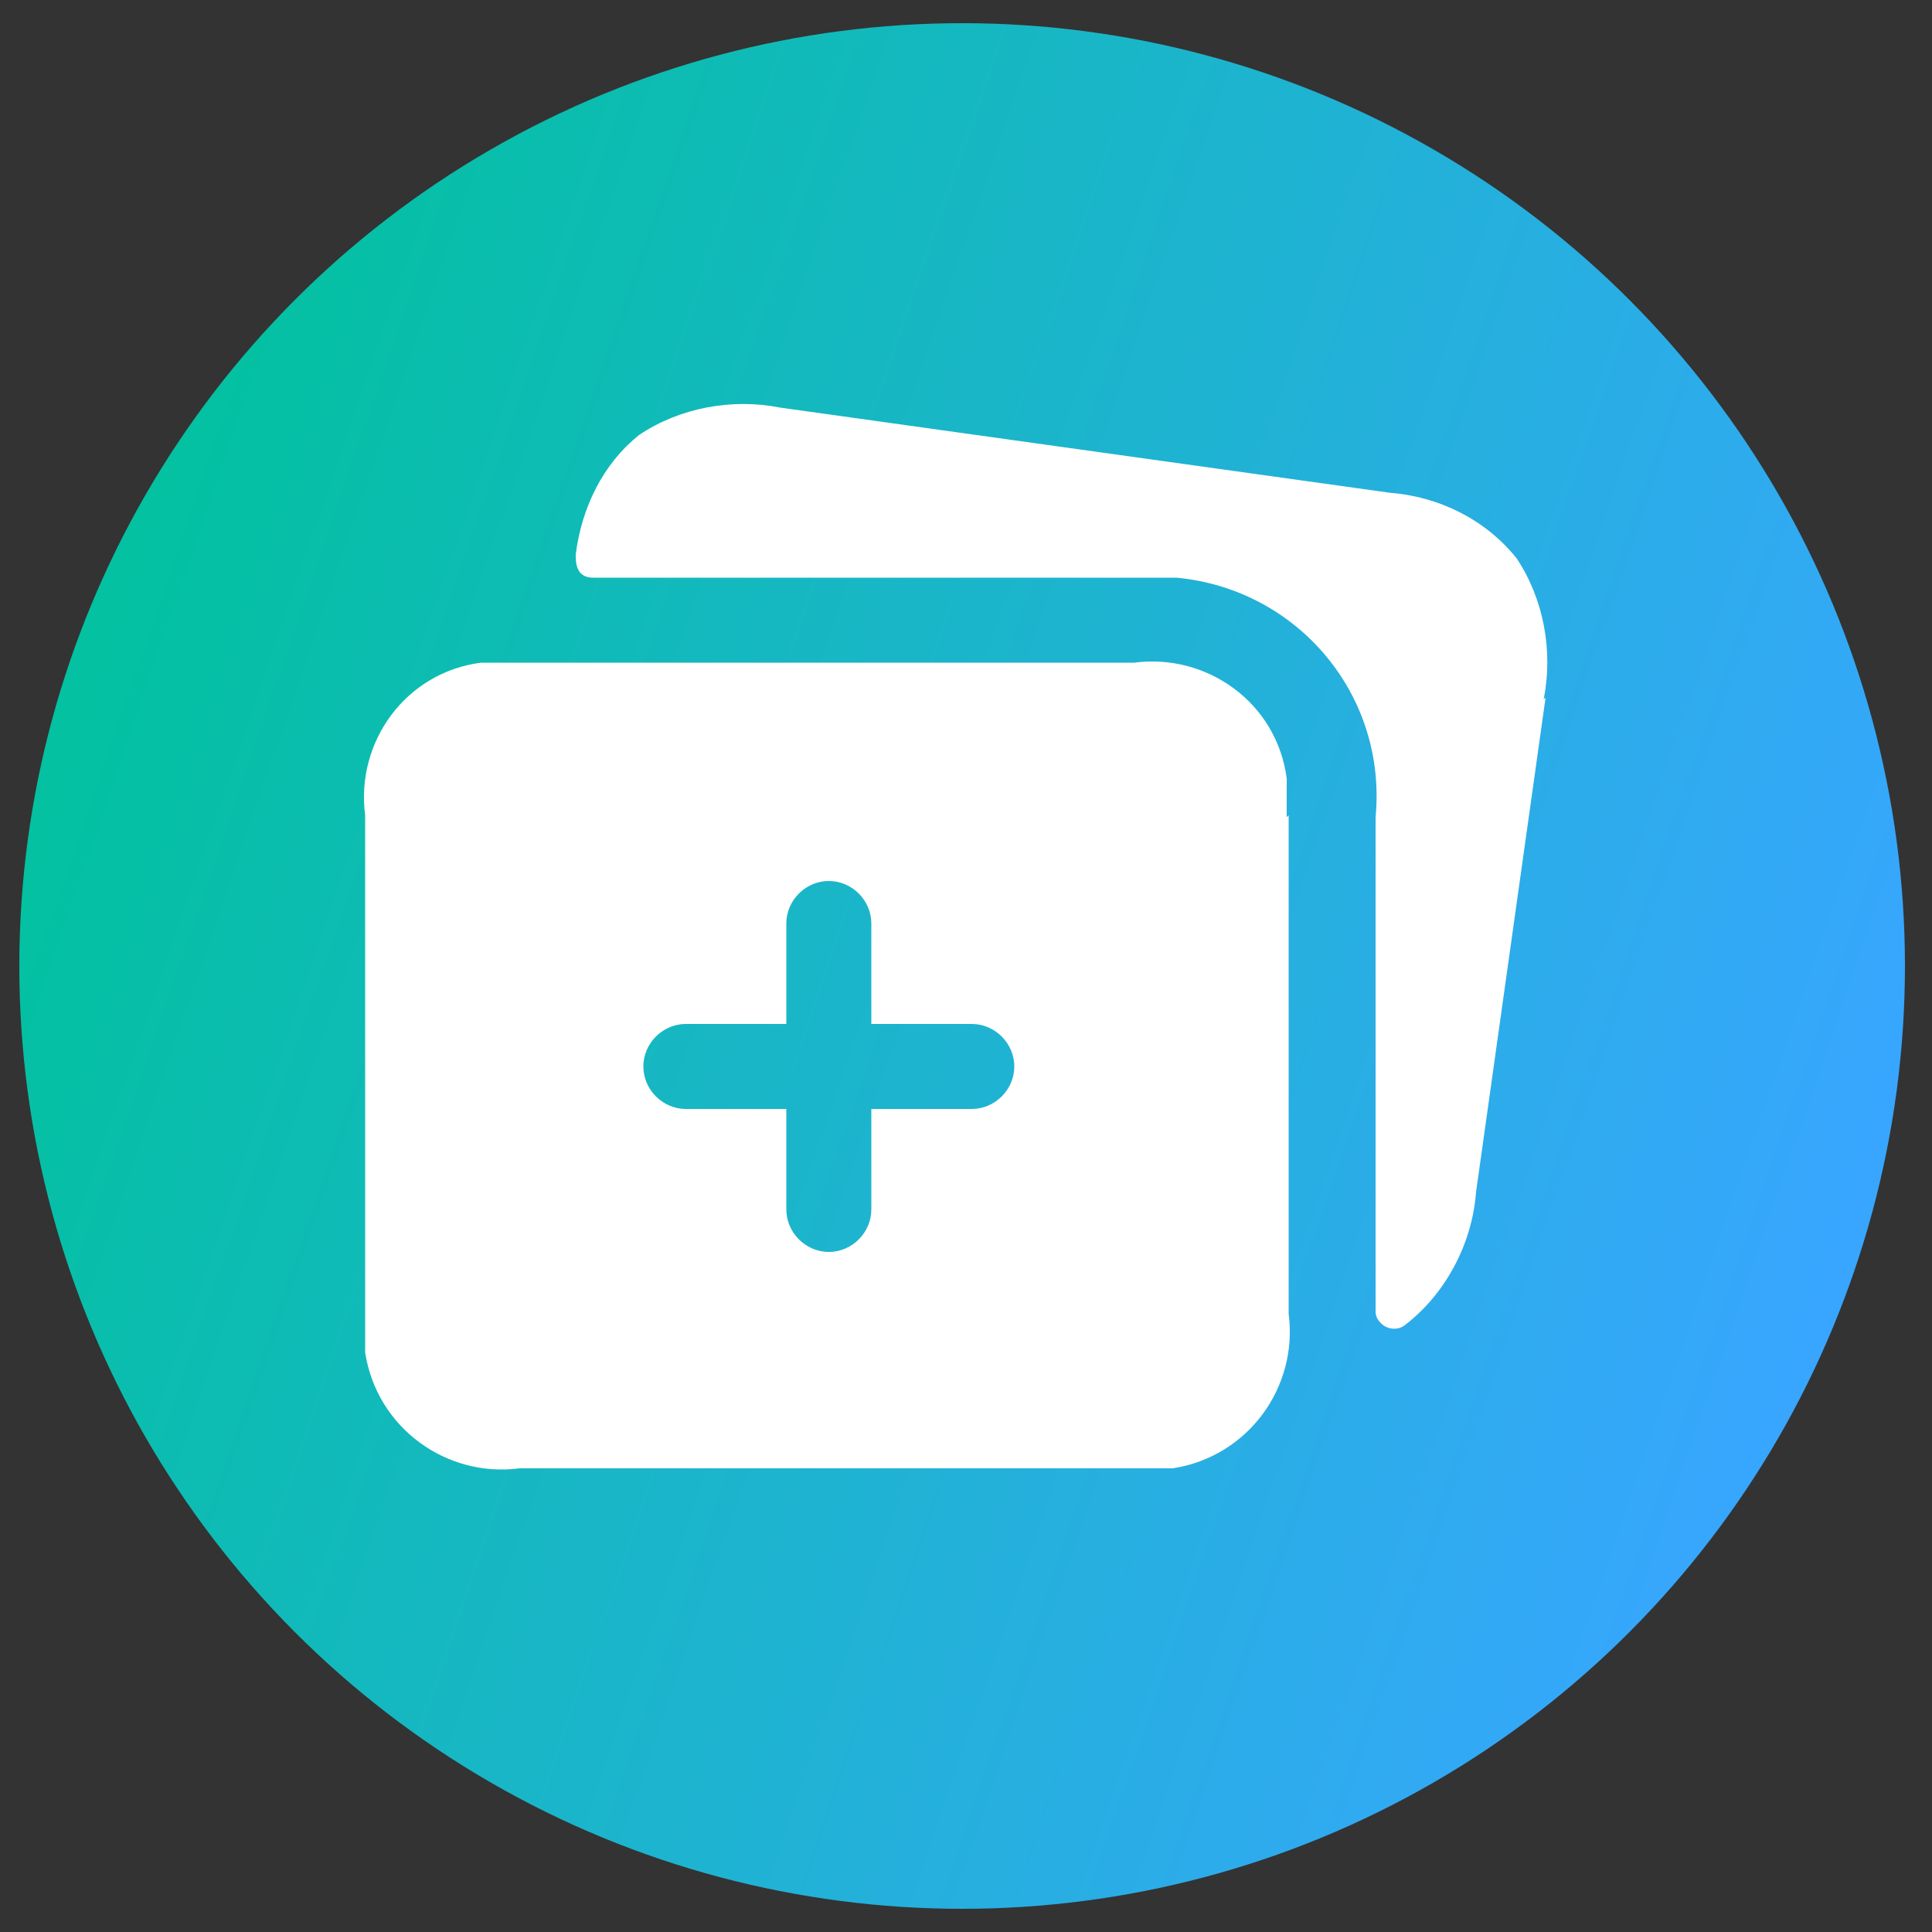
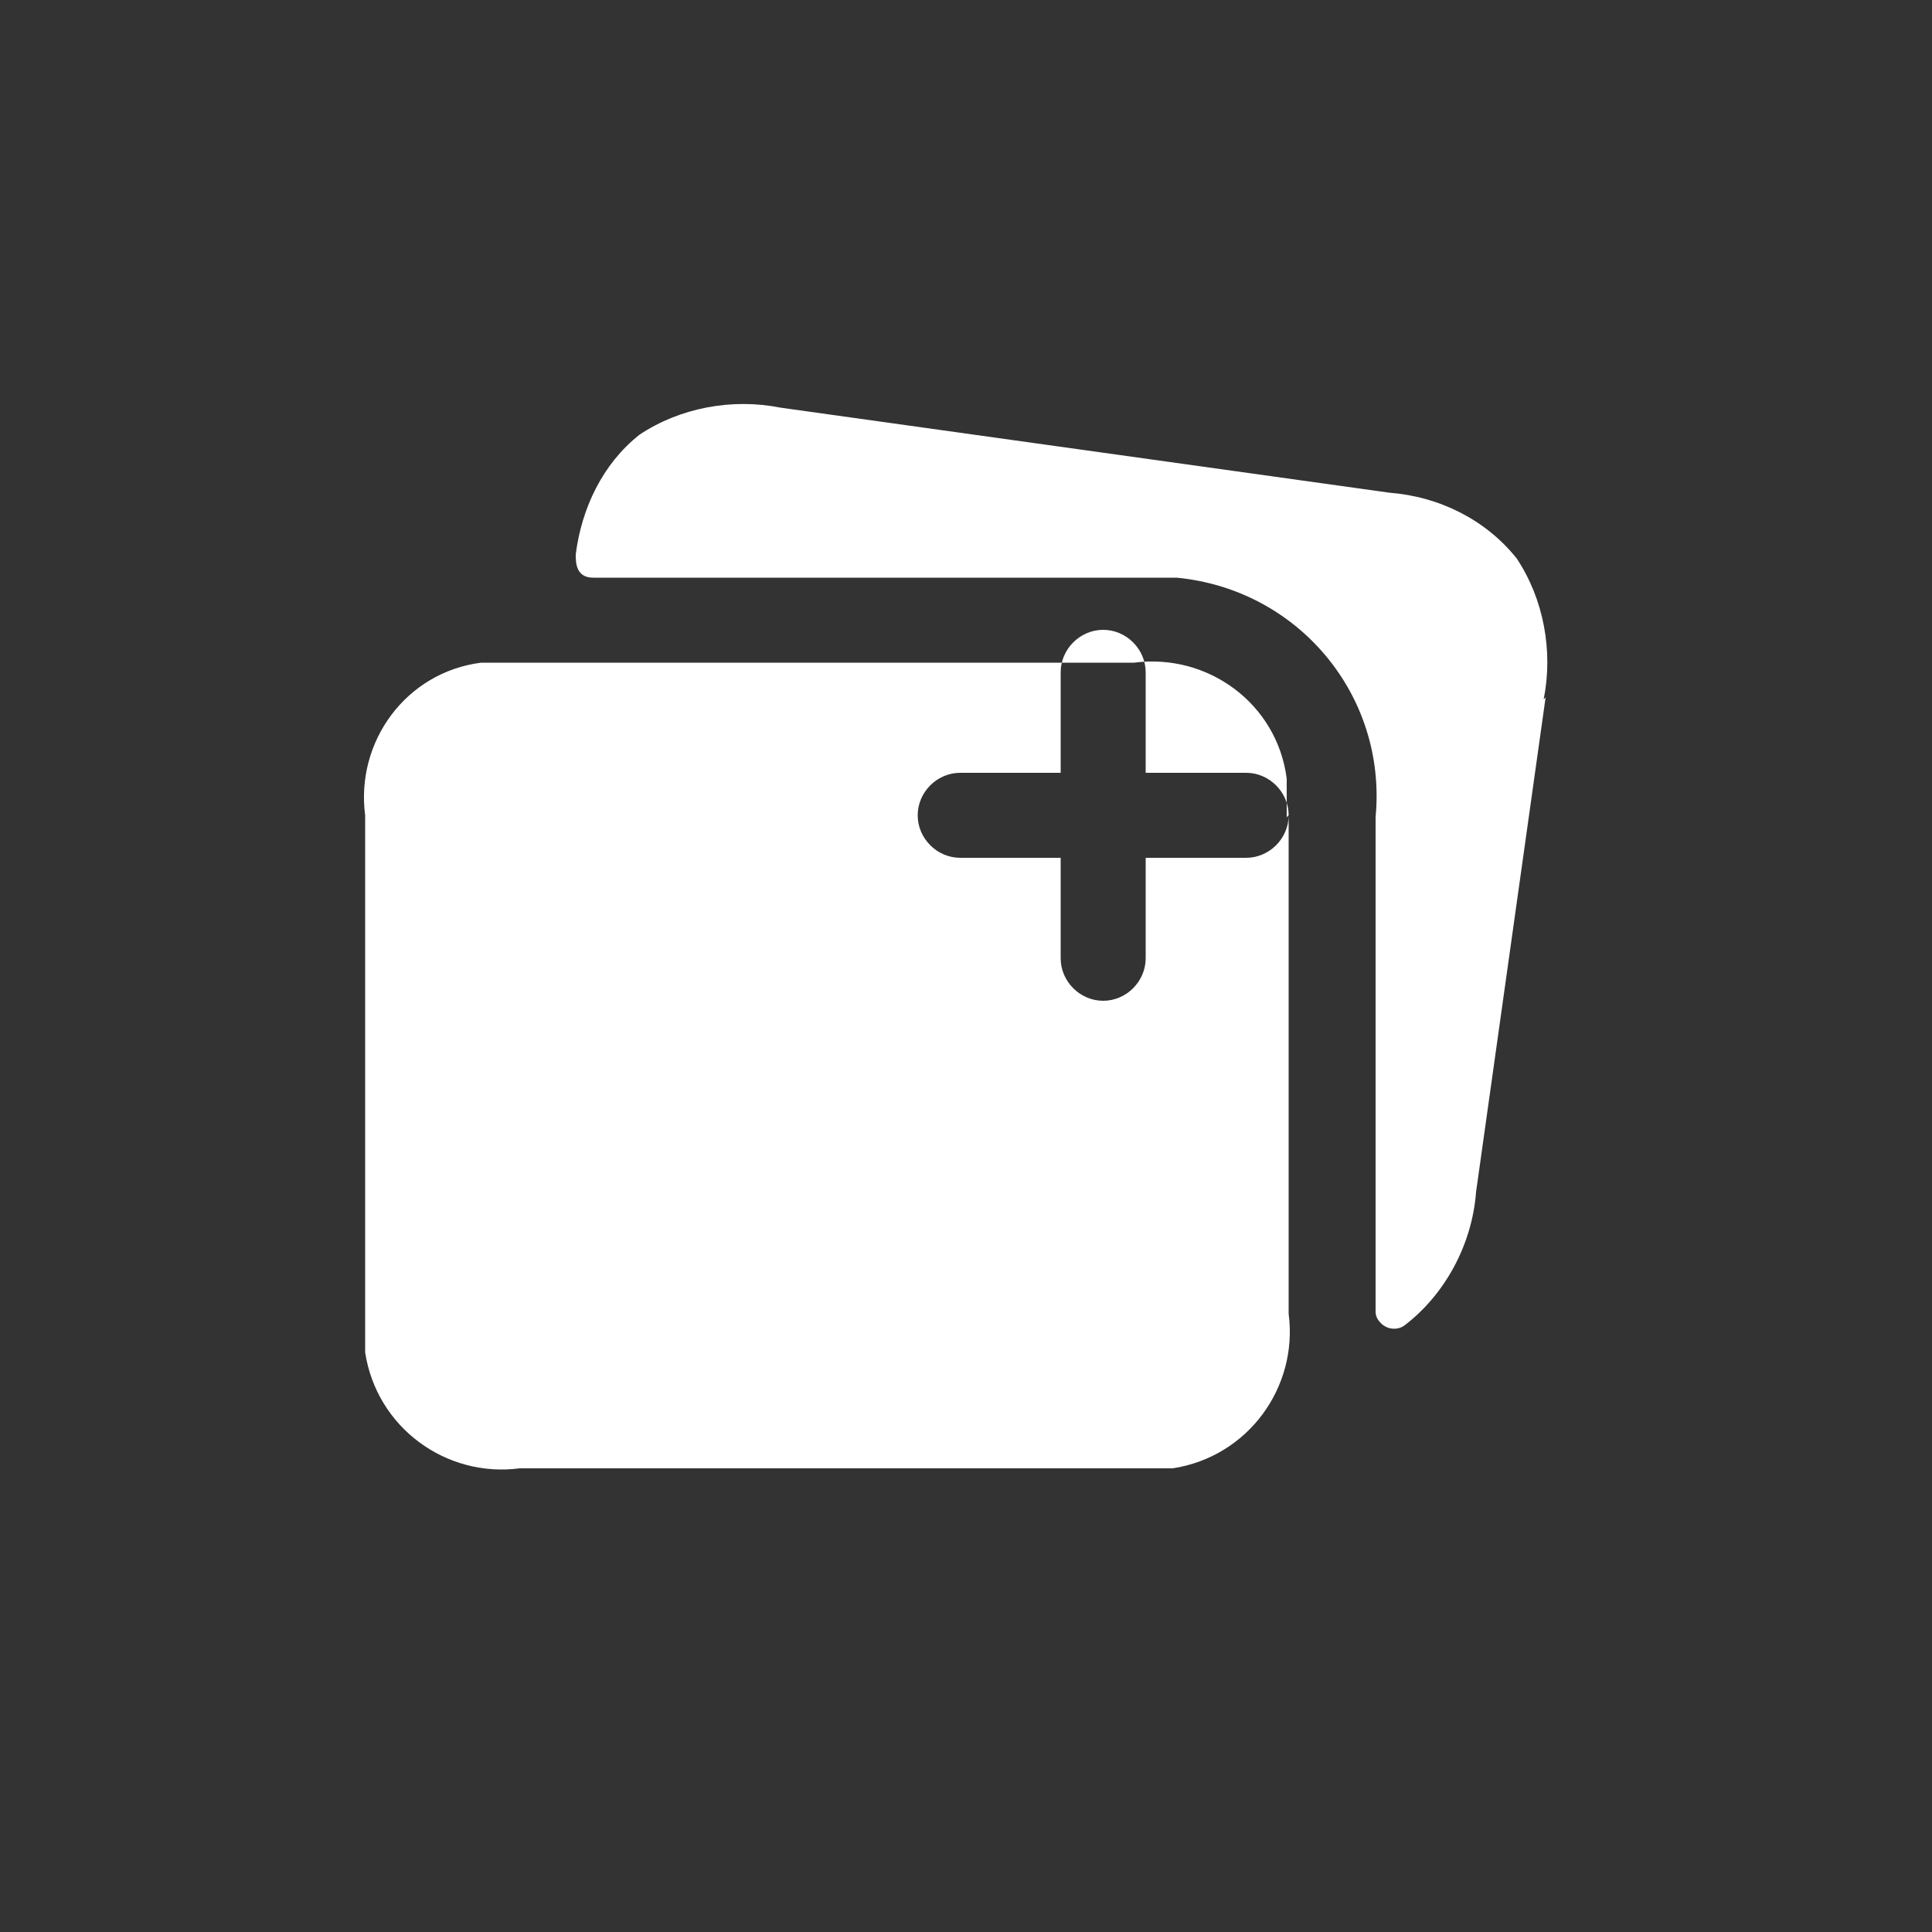
<svg xmlns="http://www.w3.org/2000/svg" id="Layer_1" data-name="Layer 1" version="1.1" viewBox="0 0 100 100">
  <rect x="0" y="0" width="100" height="100" fill="#333333" stroke="none" />
  <defs>
    <style>
      .cls-1 {
        fill: url(#linear-gradient);
      }

      .cls-1, .cls-2 {
        stroke-width: 0px;
      }

      .cls-2 {
        fill: #fff;
      }
    </style>
    <linearGradient id="linear-gradient" x1="5.2" y1="67.3" x2="95.4" y2="36.3" gradientTransform="translate(0 102) scale(1 -1)" gradientUnits="userSpaceOnUse">
      <stop offset="0" stop-color="#03c1a1" />
      <stop offset="1" stop-color="#38a6ff" />
    </linearGradient>
  </defs>
-   <circle class="cls-1" cx="49.8" cy="50" r="48.8" />
  <g id="image-gallery-plus">
-     <path class="cls-2" d="M80,36.1l-3.6,25.6c-.2,2.7-1.6,5.3-3.7,6.9-.4.3-1,.2-1.3-.2-.1-.1-.2-.3-.2-.5v-25.6c.6-6.3-4-11.8-10.3-12.4-.7,0-1.4,0-2.1,0h-28.1c-.9,0-.9-.8-.9-1.2.3-2.4,1.4-4.7,3.3-6.2,2.1-1.4,4.8-1.9,7.3-1.4l31.5,4.4c2.6.2,5,1.4,6.6,3.4,1.4,2.1,1.9,4.8,1.4,7.3h0ZM66.7,42.2v25.8c.5,3.8-2.1,7.4-6,8-.7,0-1.3,0-2,0h-31.8c-3.8.5-7.4-2.1-8-6,0-.7,0-1.3,0-2v-25.8c-.5-3.8,2.1-7.4,6-7.9.7,0,1.3,0,2,0h31.8c3.8-.5,7.4,2.1,7.9,6,0,.7,0,1.3,0,2ZM52.5,55.2c0-1.2-1-2.2-2.2-2.2h-5.2v-5.2c0-1.2-1-2.2-2.2-2.2s-2.2,1-2.2,2.2v5.2h-5.2c-1.2,0-2.2,1-2.2,2.2s1,2.2,2.2,2.2h5.2v5.2c0,1.2,1,2.2,2.2,2.2s2.2-1,2.2-2.2v-5.2h5.2c1.2,0,2.2-1,2.2-2.2Z" />
+     <path class="cls-2" d="M80,36.1l-3.6,25.6c-.2,2.7-1.6,5.3-3.7,6.9-.4.3-1,.2-1.3-.2-.1-.1-.2-.3-.2-.5v-25.6c.6-6.3-4-11.8-10.3-12.4-.7,0-1.4,0-2.1,0h-28.1c-.9,0-.9-.8-.9-1.2.3-2.4,1.4-4.7,3.3-6.2,2.1-1.4,4.8-1.9,7.3-1.4l31.5,4.4c2.6.2,5,1.4,6.6,3.4,1.4,2.1,1.9,4.8,1.4,7.3h0ZM66.7,42.2v25.8c.5,3.8-2.1,7.4-6,8-.7,0-1.3,0-2,0h-31.8c-3.8.5-7.4-2.1-8-6,0-.7,0-1.3,0-2v-25.8c-.5-3.8,2.1-7.4,6-7.9.7,0,1.3,0,2,0h31.8c3.8-.5,7.4,2.1,7.9,6,0,.7,0,1.3,0,2Zc0-1.2-1-2.2-2.2-2.2h-5.2v-5.2c0-1.2-1-2.2-2.2-2.2s-2.2,1-2.2,2.2v5.2h-5.2c-1.2,0-2.2,1-2.2,2.2s1,2.2,2.2,2.2h5.2v5.2c0,1.2,1,2.2,2.2,2.2s2.2-1,2.2-2.2v-5.2h5.2c1.2,0,2.2-1,2.2-2.2Z" />
  </g>
</svg>